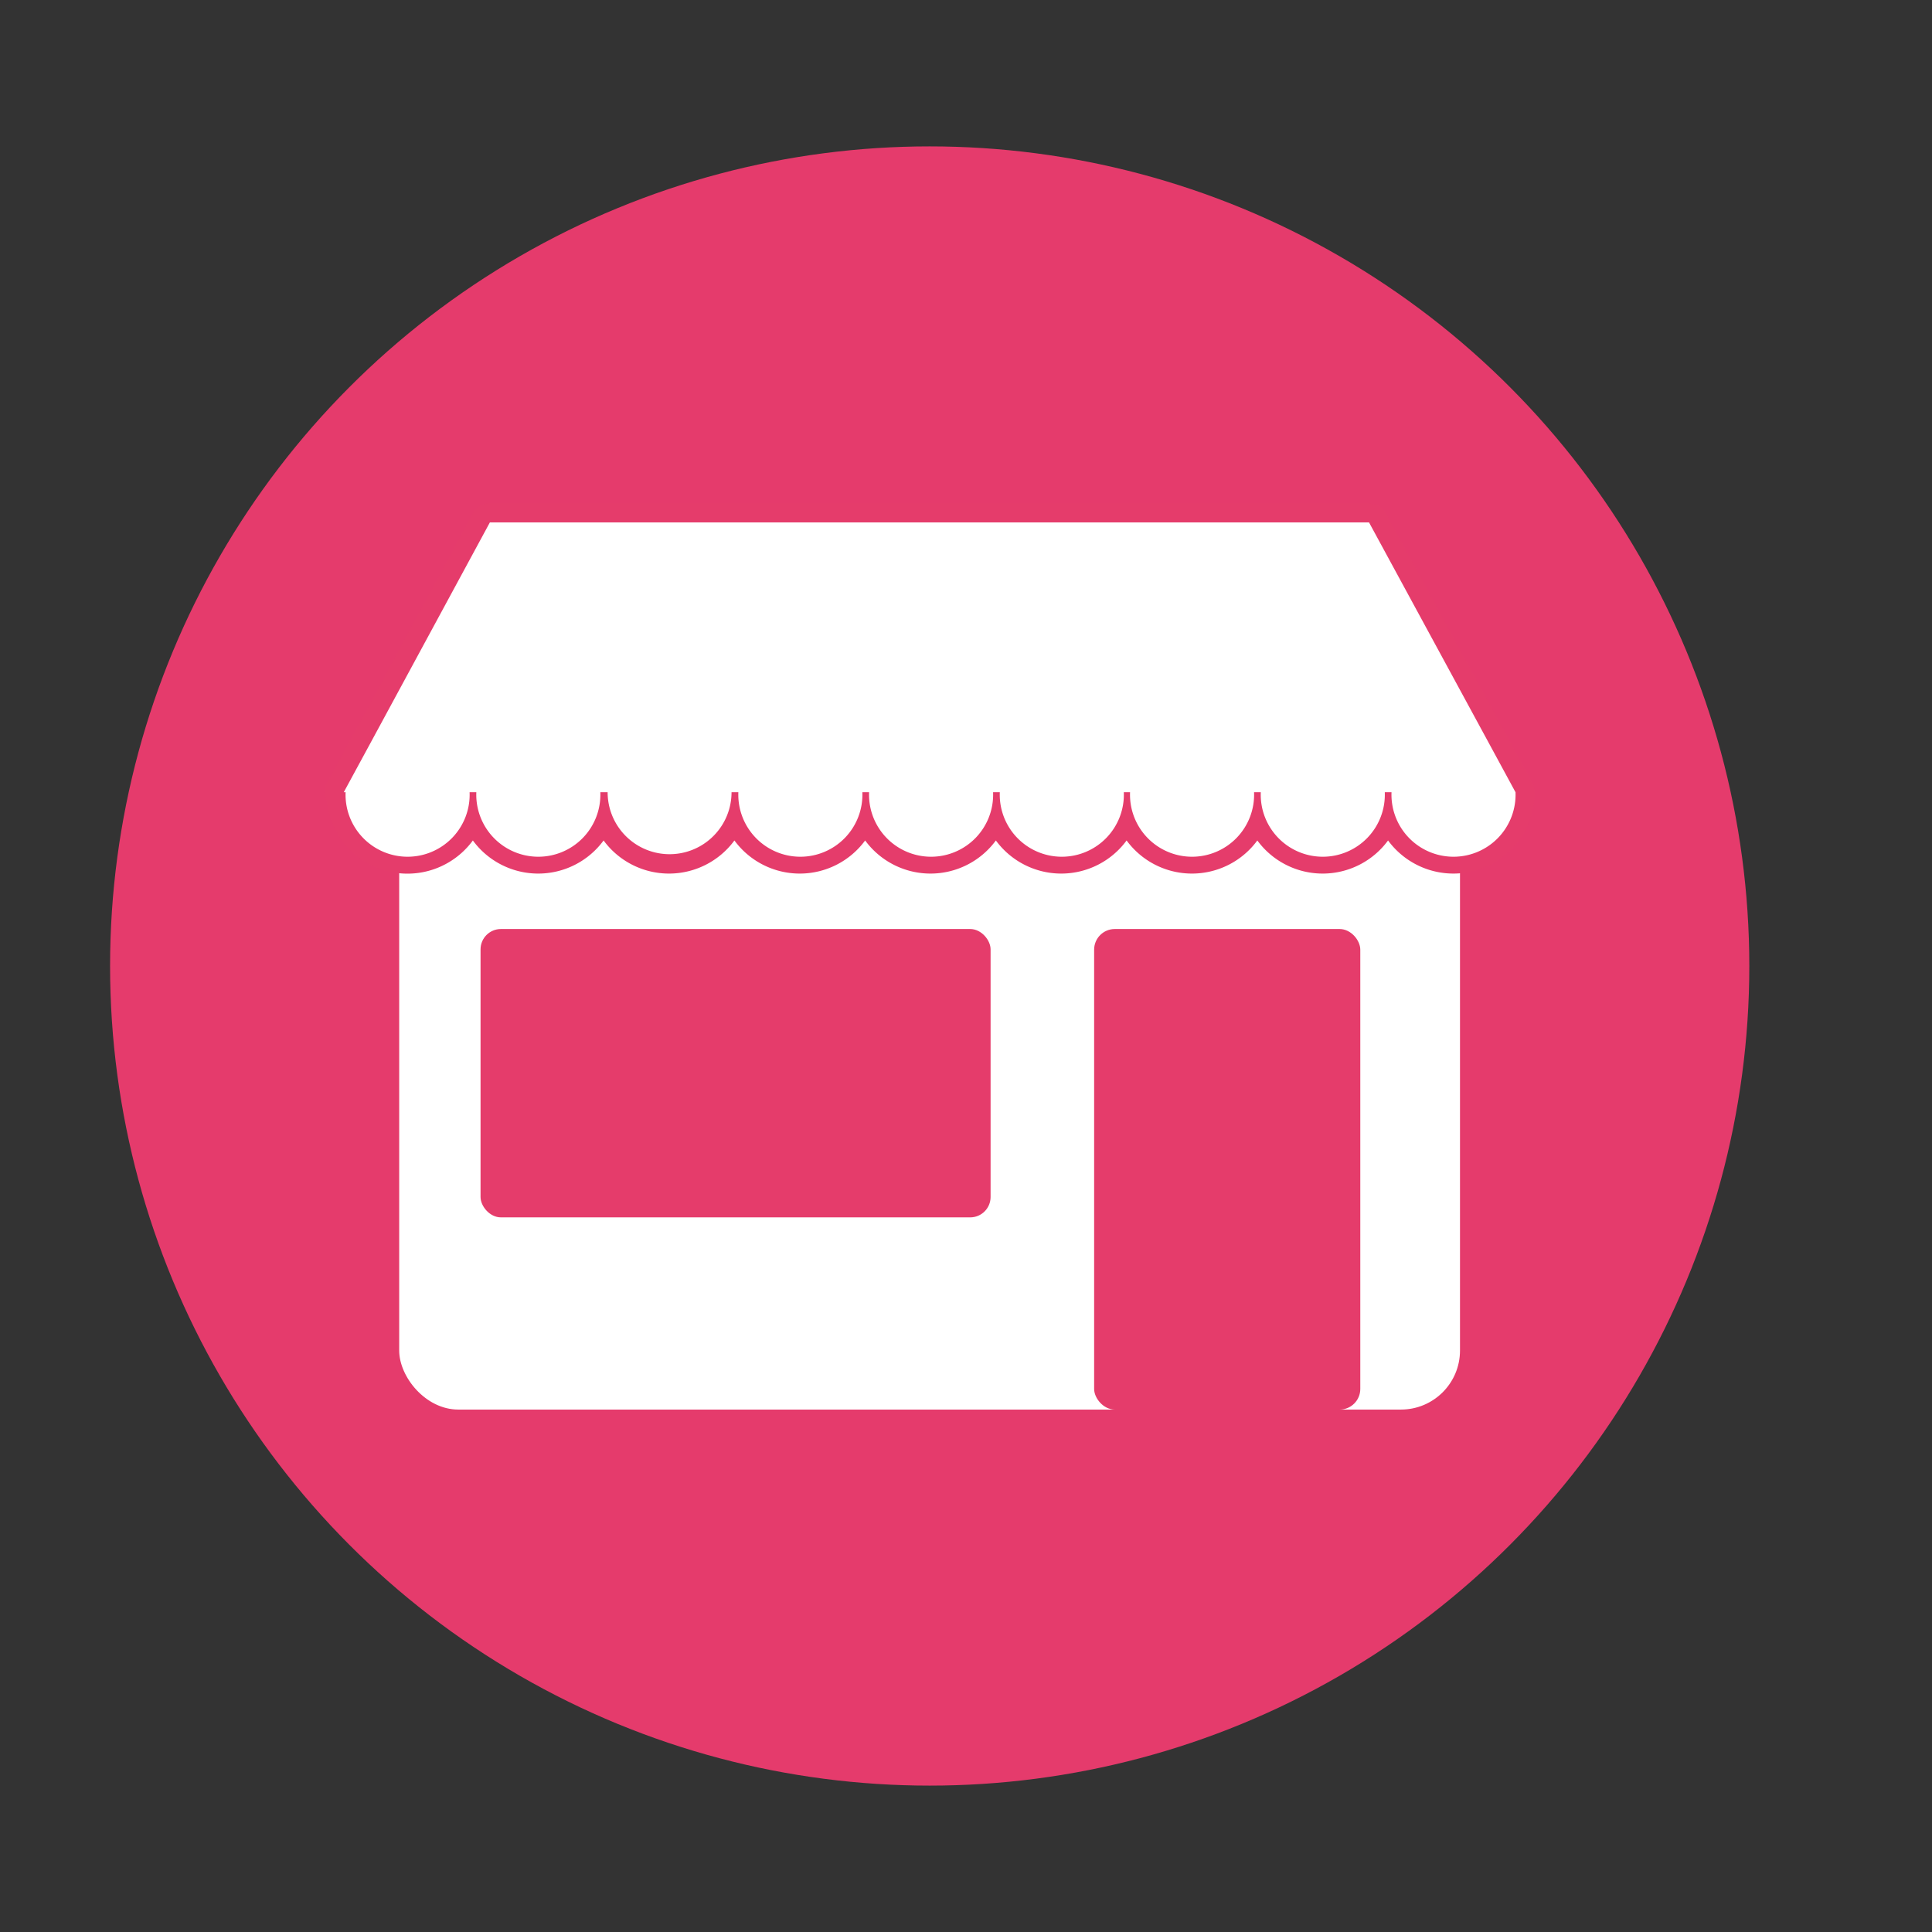
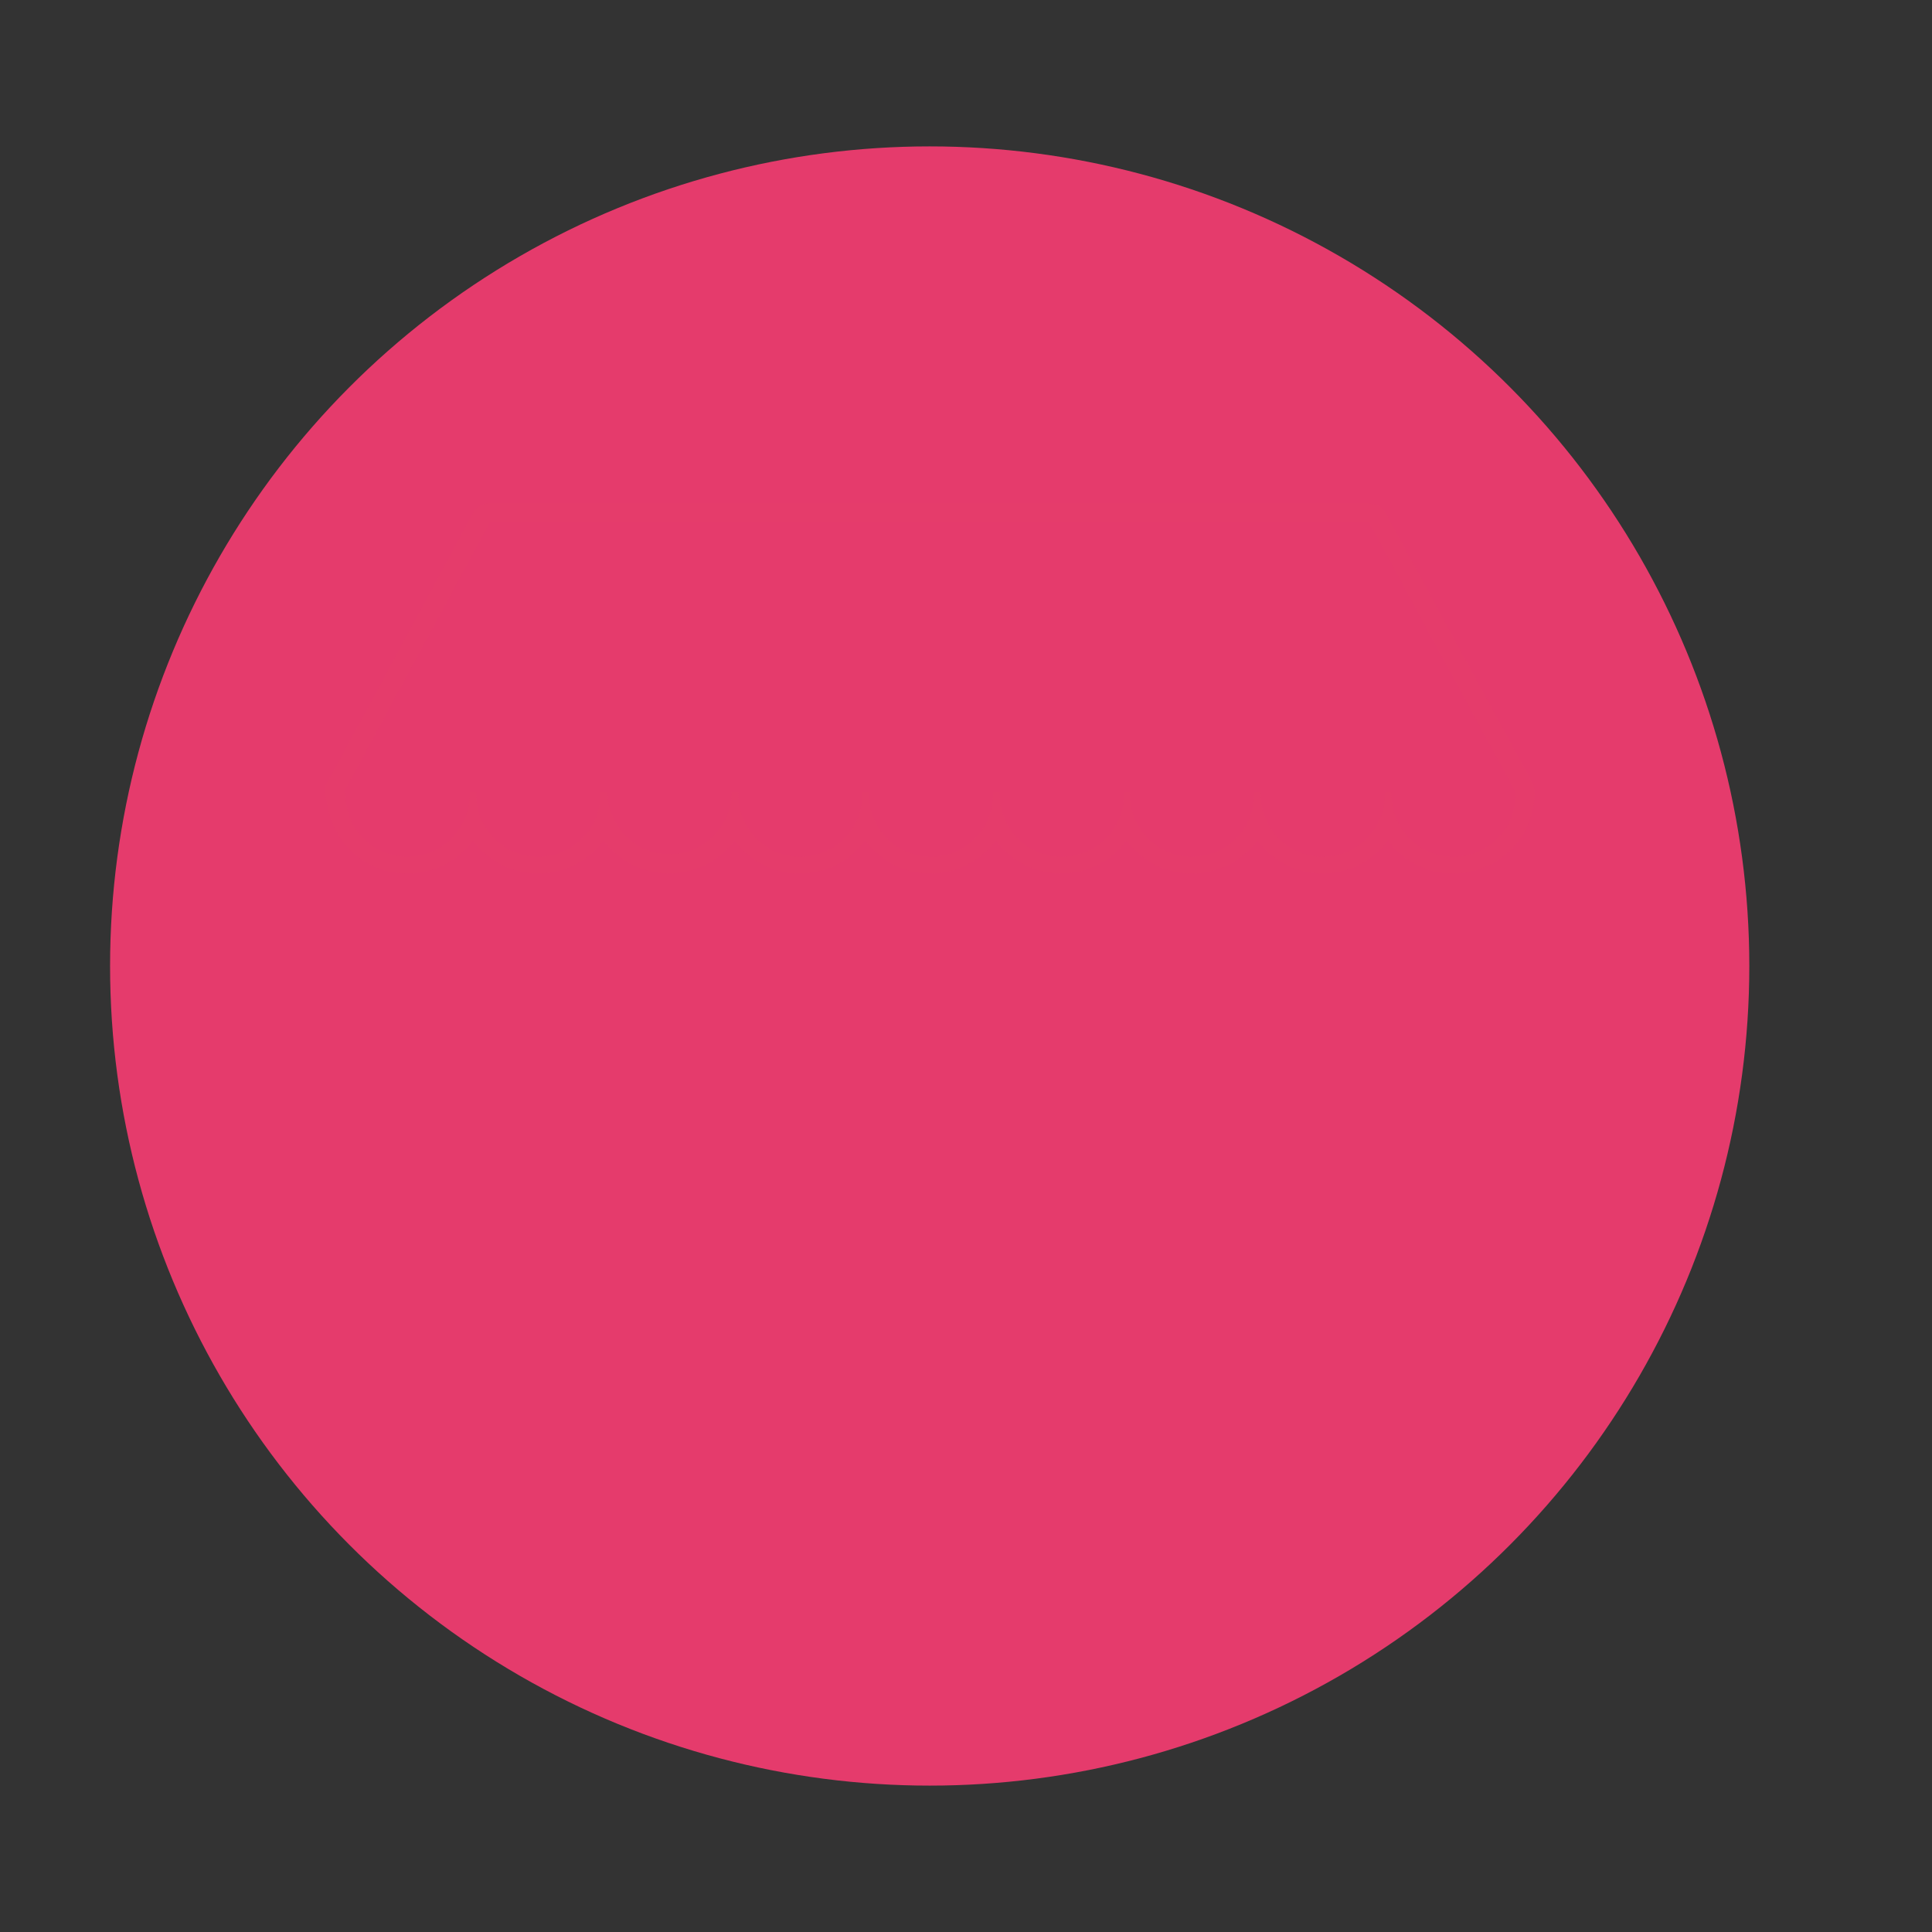
<svg xmlns="http://www.w3.org/2000/svg" viewBox="0 0 201.14 201.14">
  <rect x="0" y="0" width="201.14" height="201.14" fill="#333333" stroke="none" />
  <defs>
    <style>.cls-1{fill:#e53b6c;}.cls-2{fill:#fff;}.cls-3{fill:#e53c6b;}</style>
  </defs>
  <title>clinic-location</title>
  <g id="Layer_4" data-name="Layer 4">
    <circle class="cls-1" cx="96.79" cy="100.57" r="85.33" />
-     <rect class="cls-2" x="41.56" y="72.86" width="110.44" height="73.89" rx="6.15" ry="6.15" />
-     <rect class="cls-3" x="113.91" y="96.72" width="27.71" height="50.03" rx="2.15" ry="2.15" />
-     <rect class="cls-3" x="50.03" y="96.72" width="53.1" height="30.02" rx="2.12" ry="2.12" />
-     <path class="cls-2" d="M151.32,90a7.47,7.47,0,0,1-6.8-4.42,7.45,7.45,0,0,1-13.61,0,7.45,7.45,0,0,1-13.61,0,7.45,7.45,0,0,1-13.61,0,7.45,7.45,0,0,1-13.61,0,7.45,7.45,0,0,1-13.61,0,7.46,7.46,0,0,1-13.62,0,7.45,7.45,0,0,1-13.61,0A7.45,7.45,0,0,1,35,83.11L34.93,83a1,1,0,0,1,0-1l15.25-28.1a1,1,0,0,1,.88-.52h91.49a1,1,0,0,1,.88.52L158.66,82a1,1,0,0,1,.12.47A7.48,7.48,0,0,1,151.32,90Z" />
    <path class="cls-3" d="M142.53,54.39l12.31,22.67,2.94,5.42a6.46,6.46,0,1,1-12.91,0h-.7a6.46,6.46,0,1,1-12.91,0h-.7a6.46,6.46,0,1,1-12.91,0H117a6.46,6.46,0,1,1-12.91,0h-.7a6.46,6.46,0,1,1-12.91,0h-.7a6.46,6.46,0,1,1-12.91,0h-.71a6.45,6.45,0,1,1-12.9,0H62.5a6.46,6.46,0,1,1-12.91,0h-.7a6.46,6.46,0,1,1-12.91,0h-.19l.21-.39,2.61-4.81L51,54.39h91.49m0-2H51a2,2,0,0,0-1.76,1L36.86,76.33l-2.61,4.81-.22.39a2,2,0,0,0,0,1.91,8.44,8.44,0,0,0,15.2,4.06,8.44,8.44,0,0,0,13.61,0,8.45,8.45,0,0,0,13.62,0,8.44,8.44,0,0,0,13.61,0,8.44,8.44,0,0,0,13.61,0,8.44,8.44,0,0,0,13.61,0,8.44,8.44,0,0,0,13.61,0,8.44,8.44,0,0,0,13.61,0,8.45,8.45,0,0,0,15.26-5,2,2,0,0,0-.24-1l-2.94-5.42L144.29,53.44a2,2,0,0,0-1.76-1Z" />
  </g>
</svg>